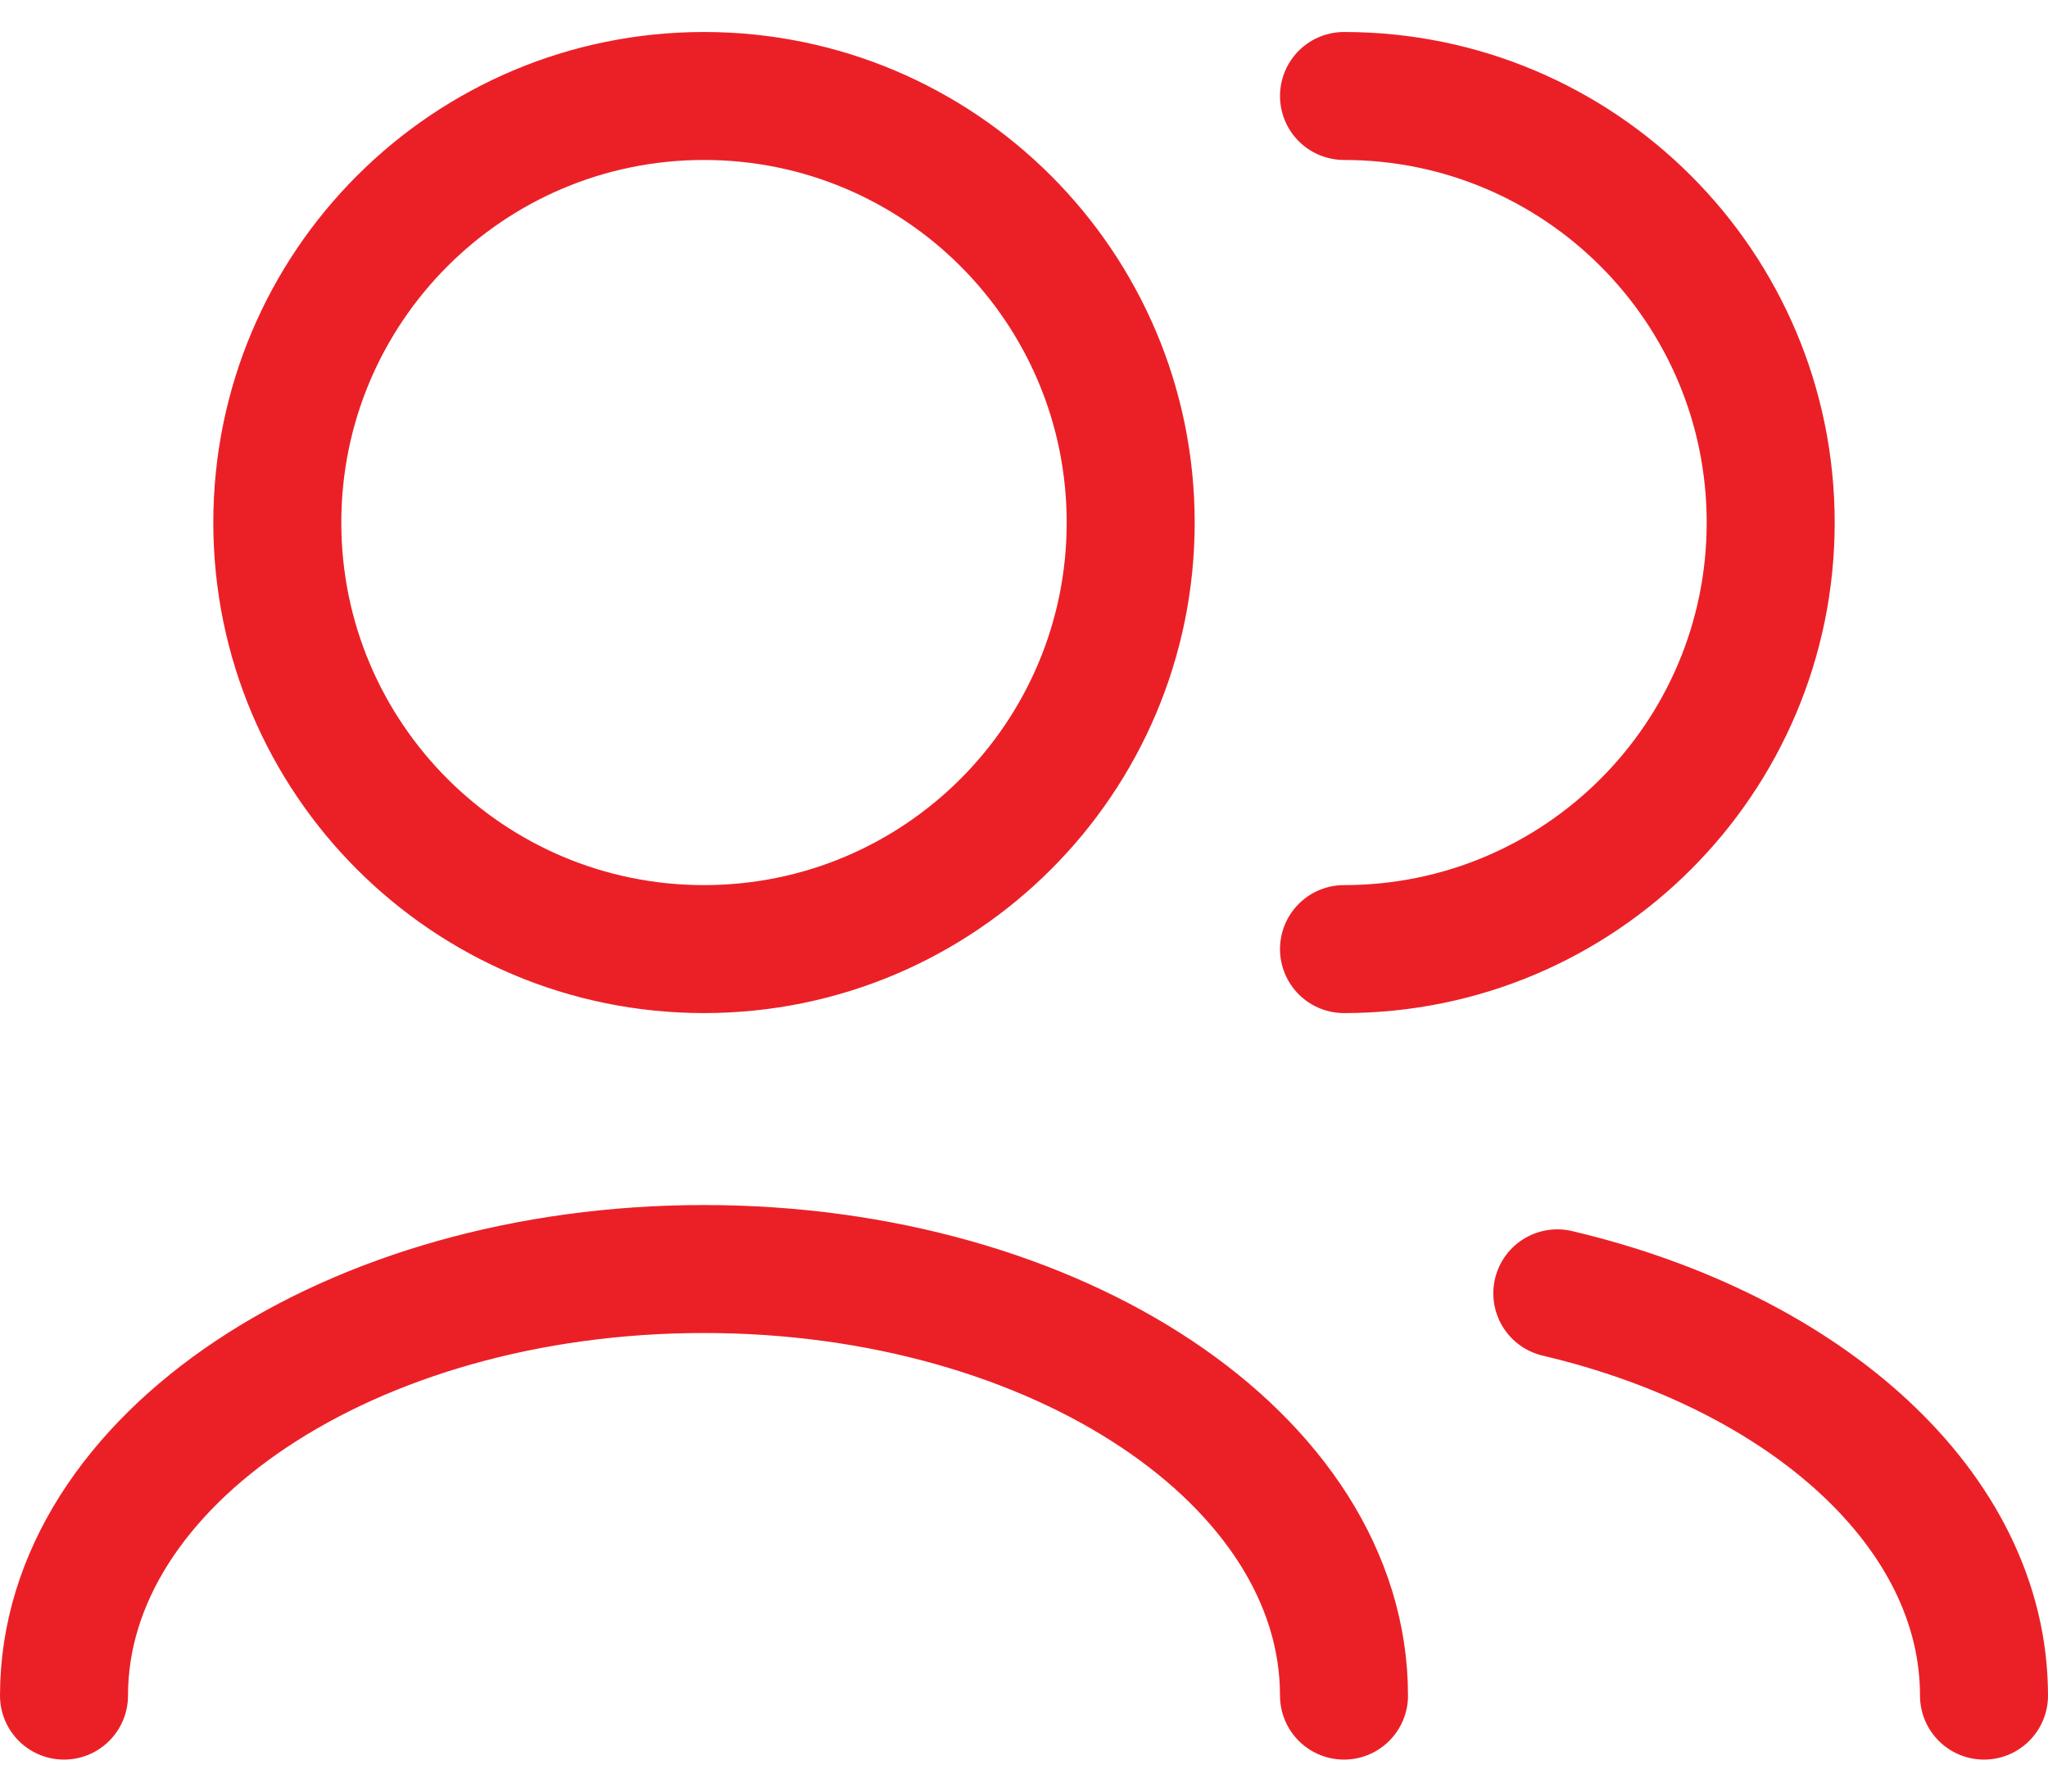
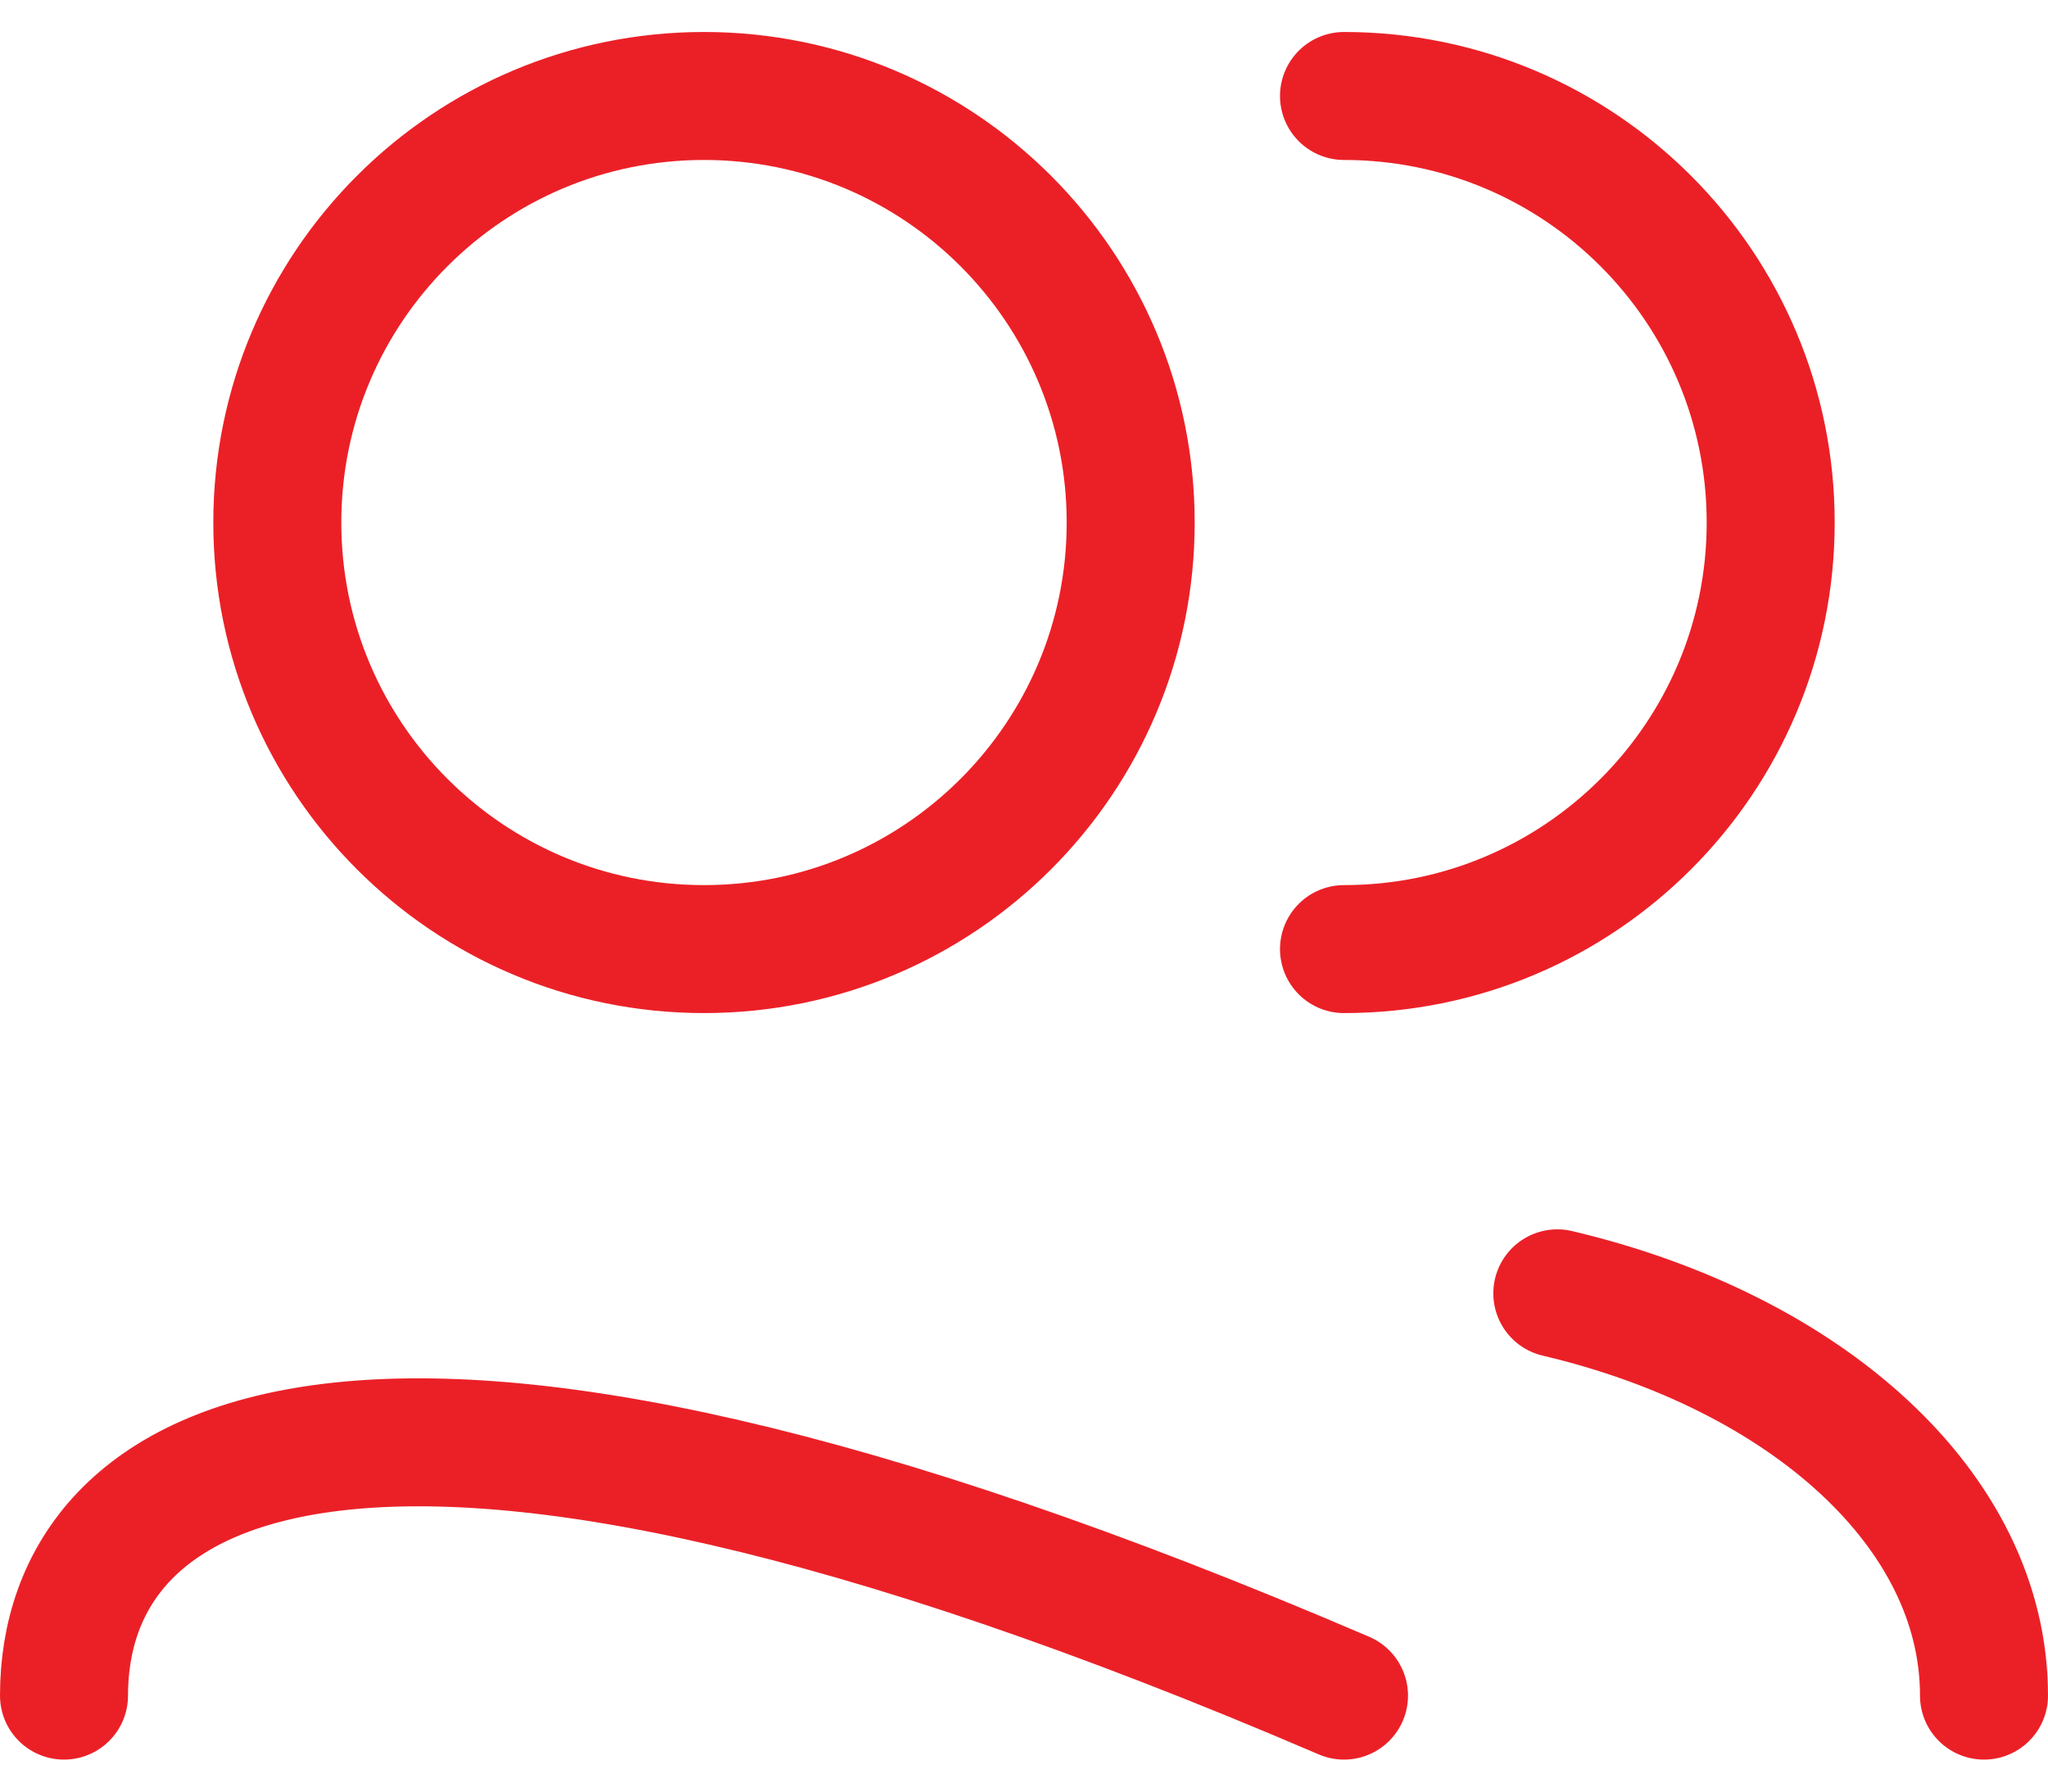
<svg xmlns="http://www.w3.org/2000/svg" width="32" height="28" viewBox="0 0 32 28" fill="none">
-   <path d="M31 26.5C31 23.597 28.217 21.128 24.333 20.213M21 26.5C21 22.818 16.523 19.833 11 19.833C5.477 19.833 1 22.818 1 26.5M21 14.833C24.682 14.833 27.667 11.849 27.667 8.167C27.667 4.485 24.682 1.5 21 1.5M11 14.833C7.318 14.833 4.333 11.849 4.333 8.167C4.333 4.485 7.318 1.5 11 1.5C14.682 1.5 17.667 4.485 17.667 8.167C17.667 11.849 14.682 14.833 11 14.833Z" stroke="#EB2027" stroke-width="2" stroke-linecap="round" stroke-linejoin="round" />
+   <path d="M31 26.5C31 23.597 28.217 21.128 24.333 20.213M21 26.5C5.477 19.833 1 22.818 1 26.5M21 14.833C24.682 14.833 27.667 11.849 27.667 8.167C27.667 4.485 24.682 1.5 21 1.5M11 14.833C7.318 14.833 4.333 11.849 4.333 8.167C4.333 4.485 7.318 1.5 11 1.5C14.682 1.5 17.667 4.485 17.667 8.167C17.667 11.849 14.682 14.833 11 14.833Z" stroke="#EB2027" stroke-width="2" stroke-linecap="round" stroke-linejoin="round" />
</svg>